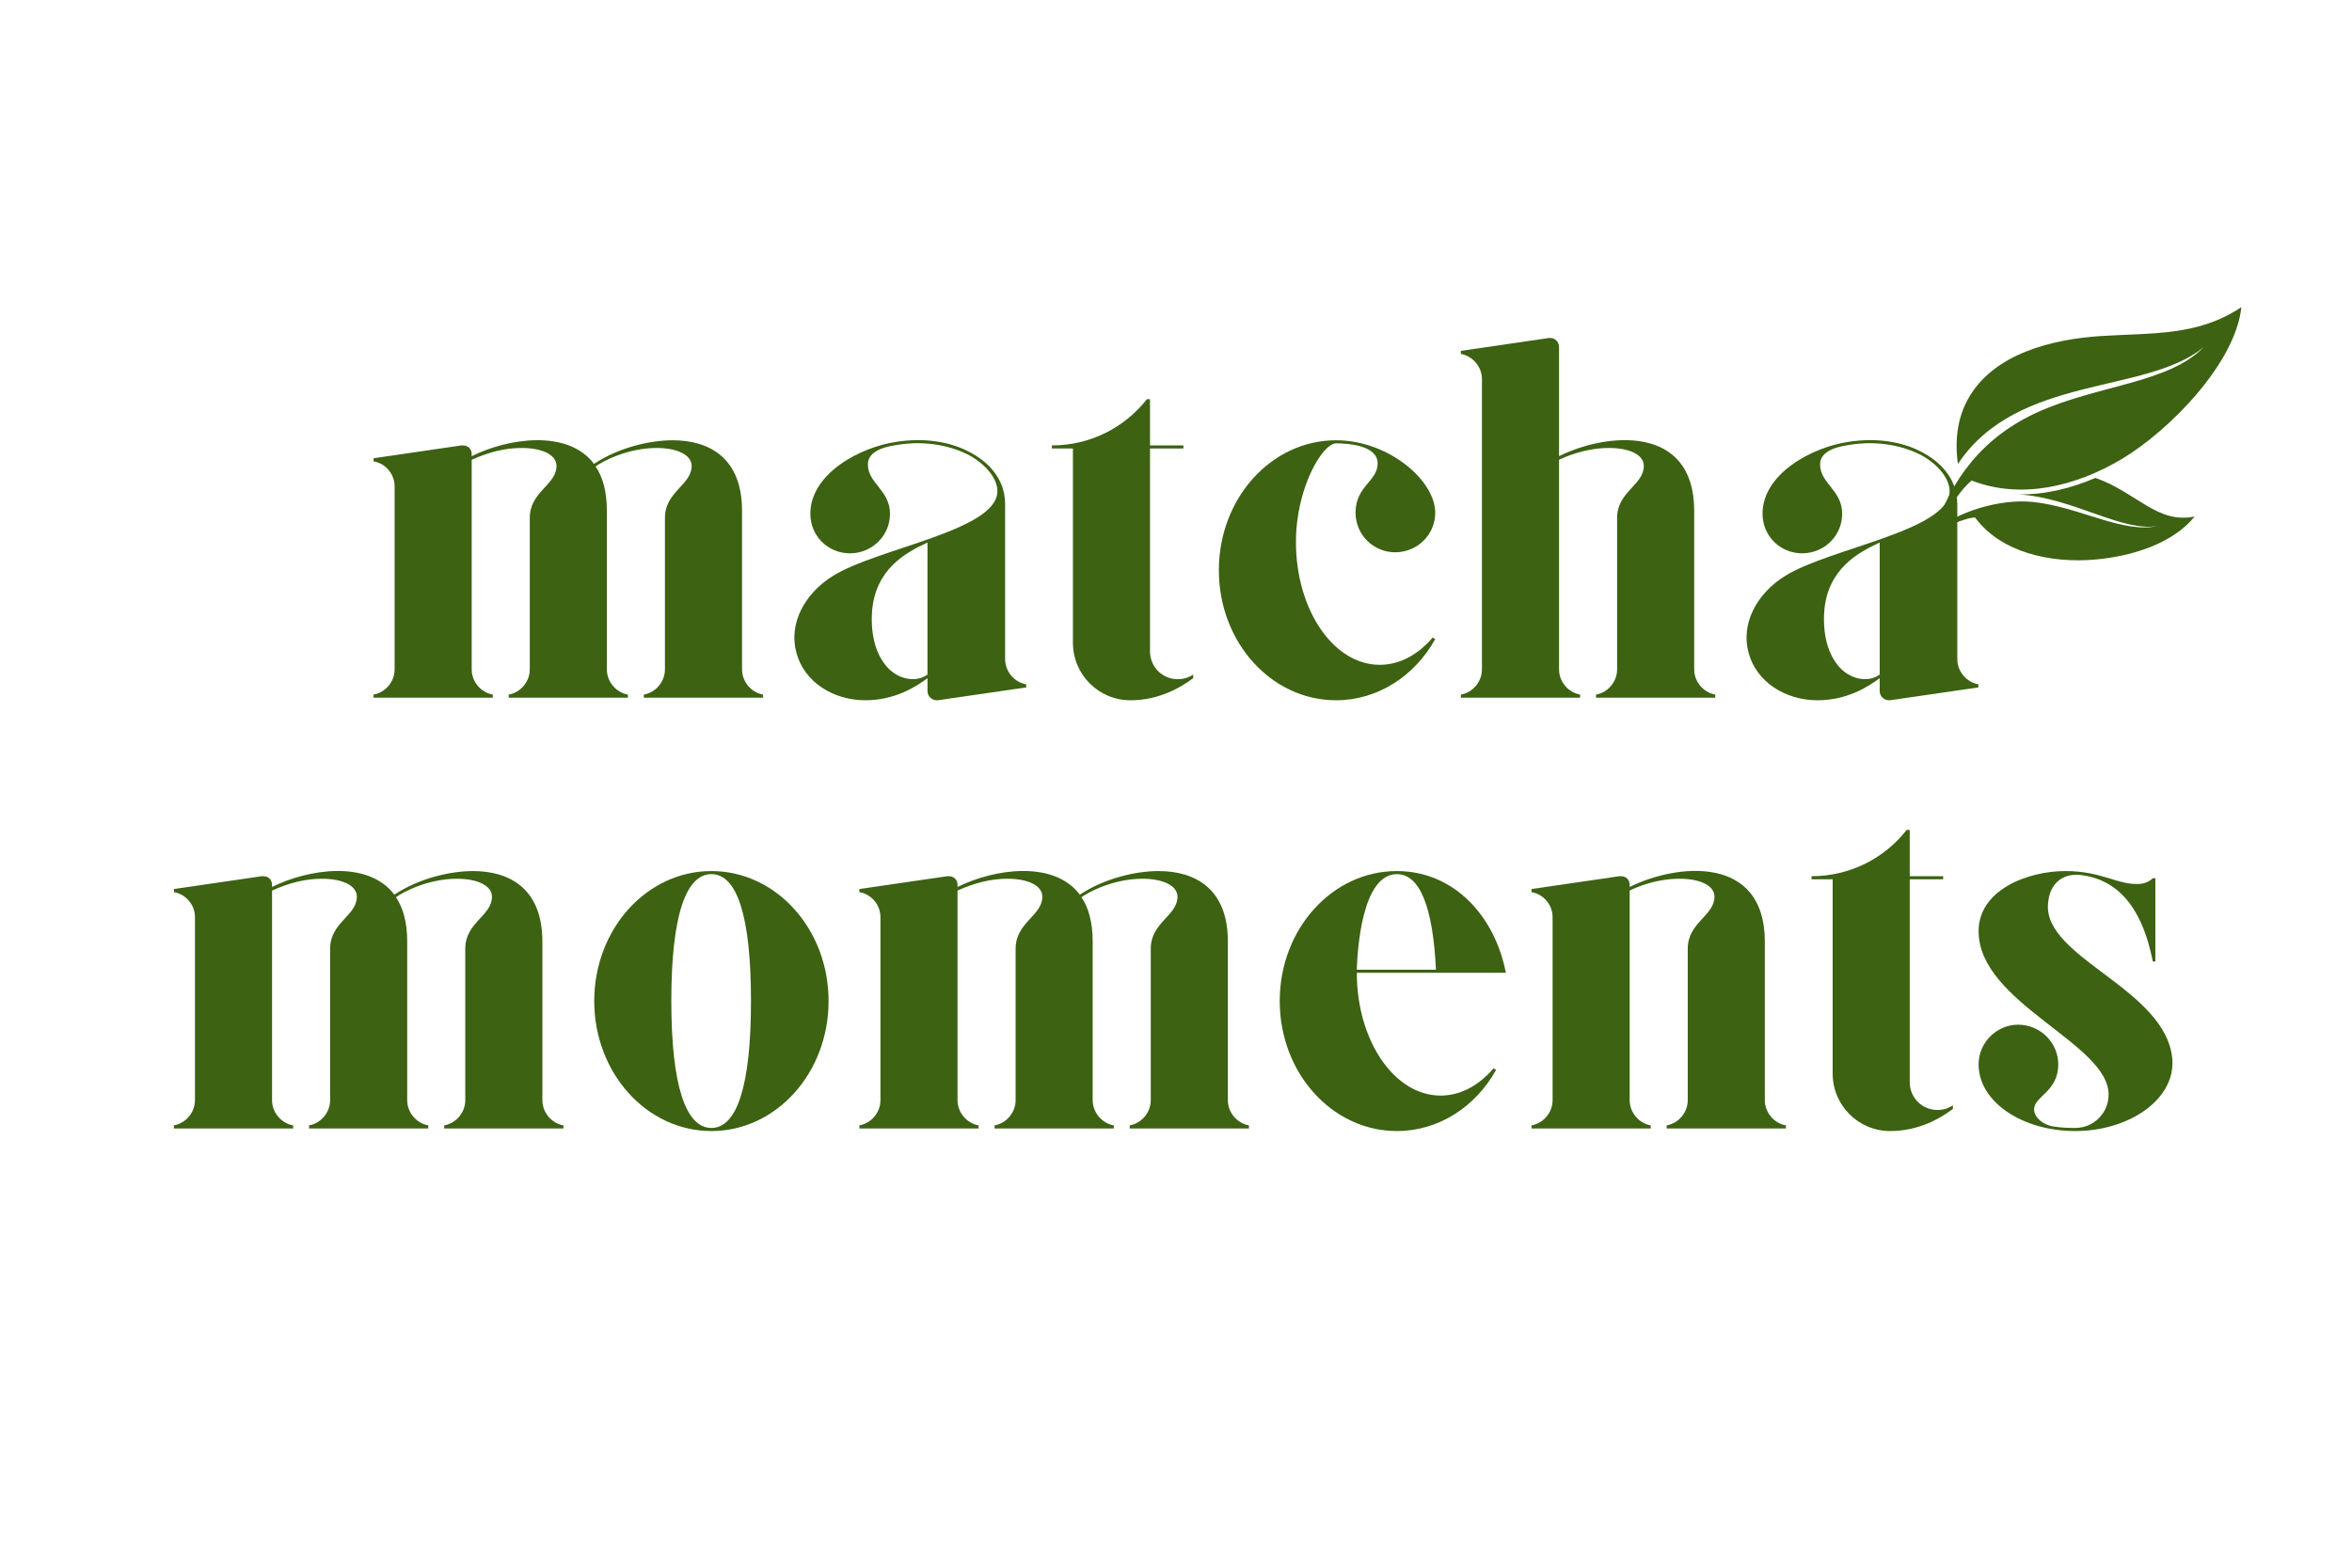
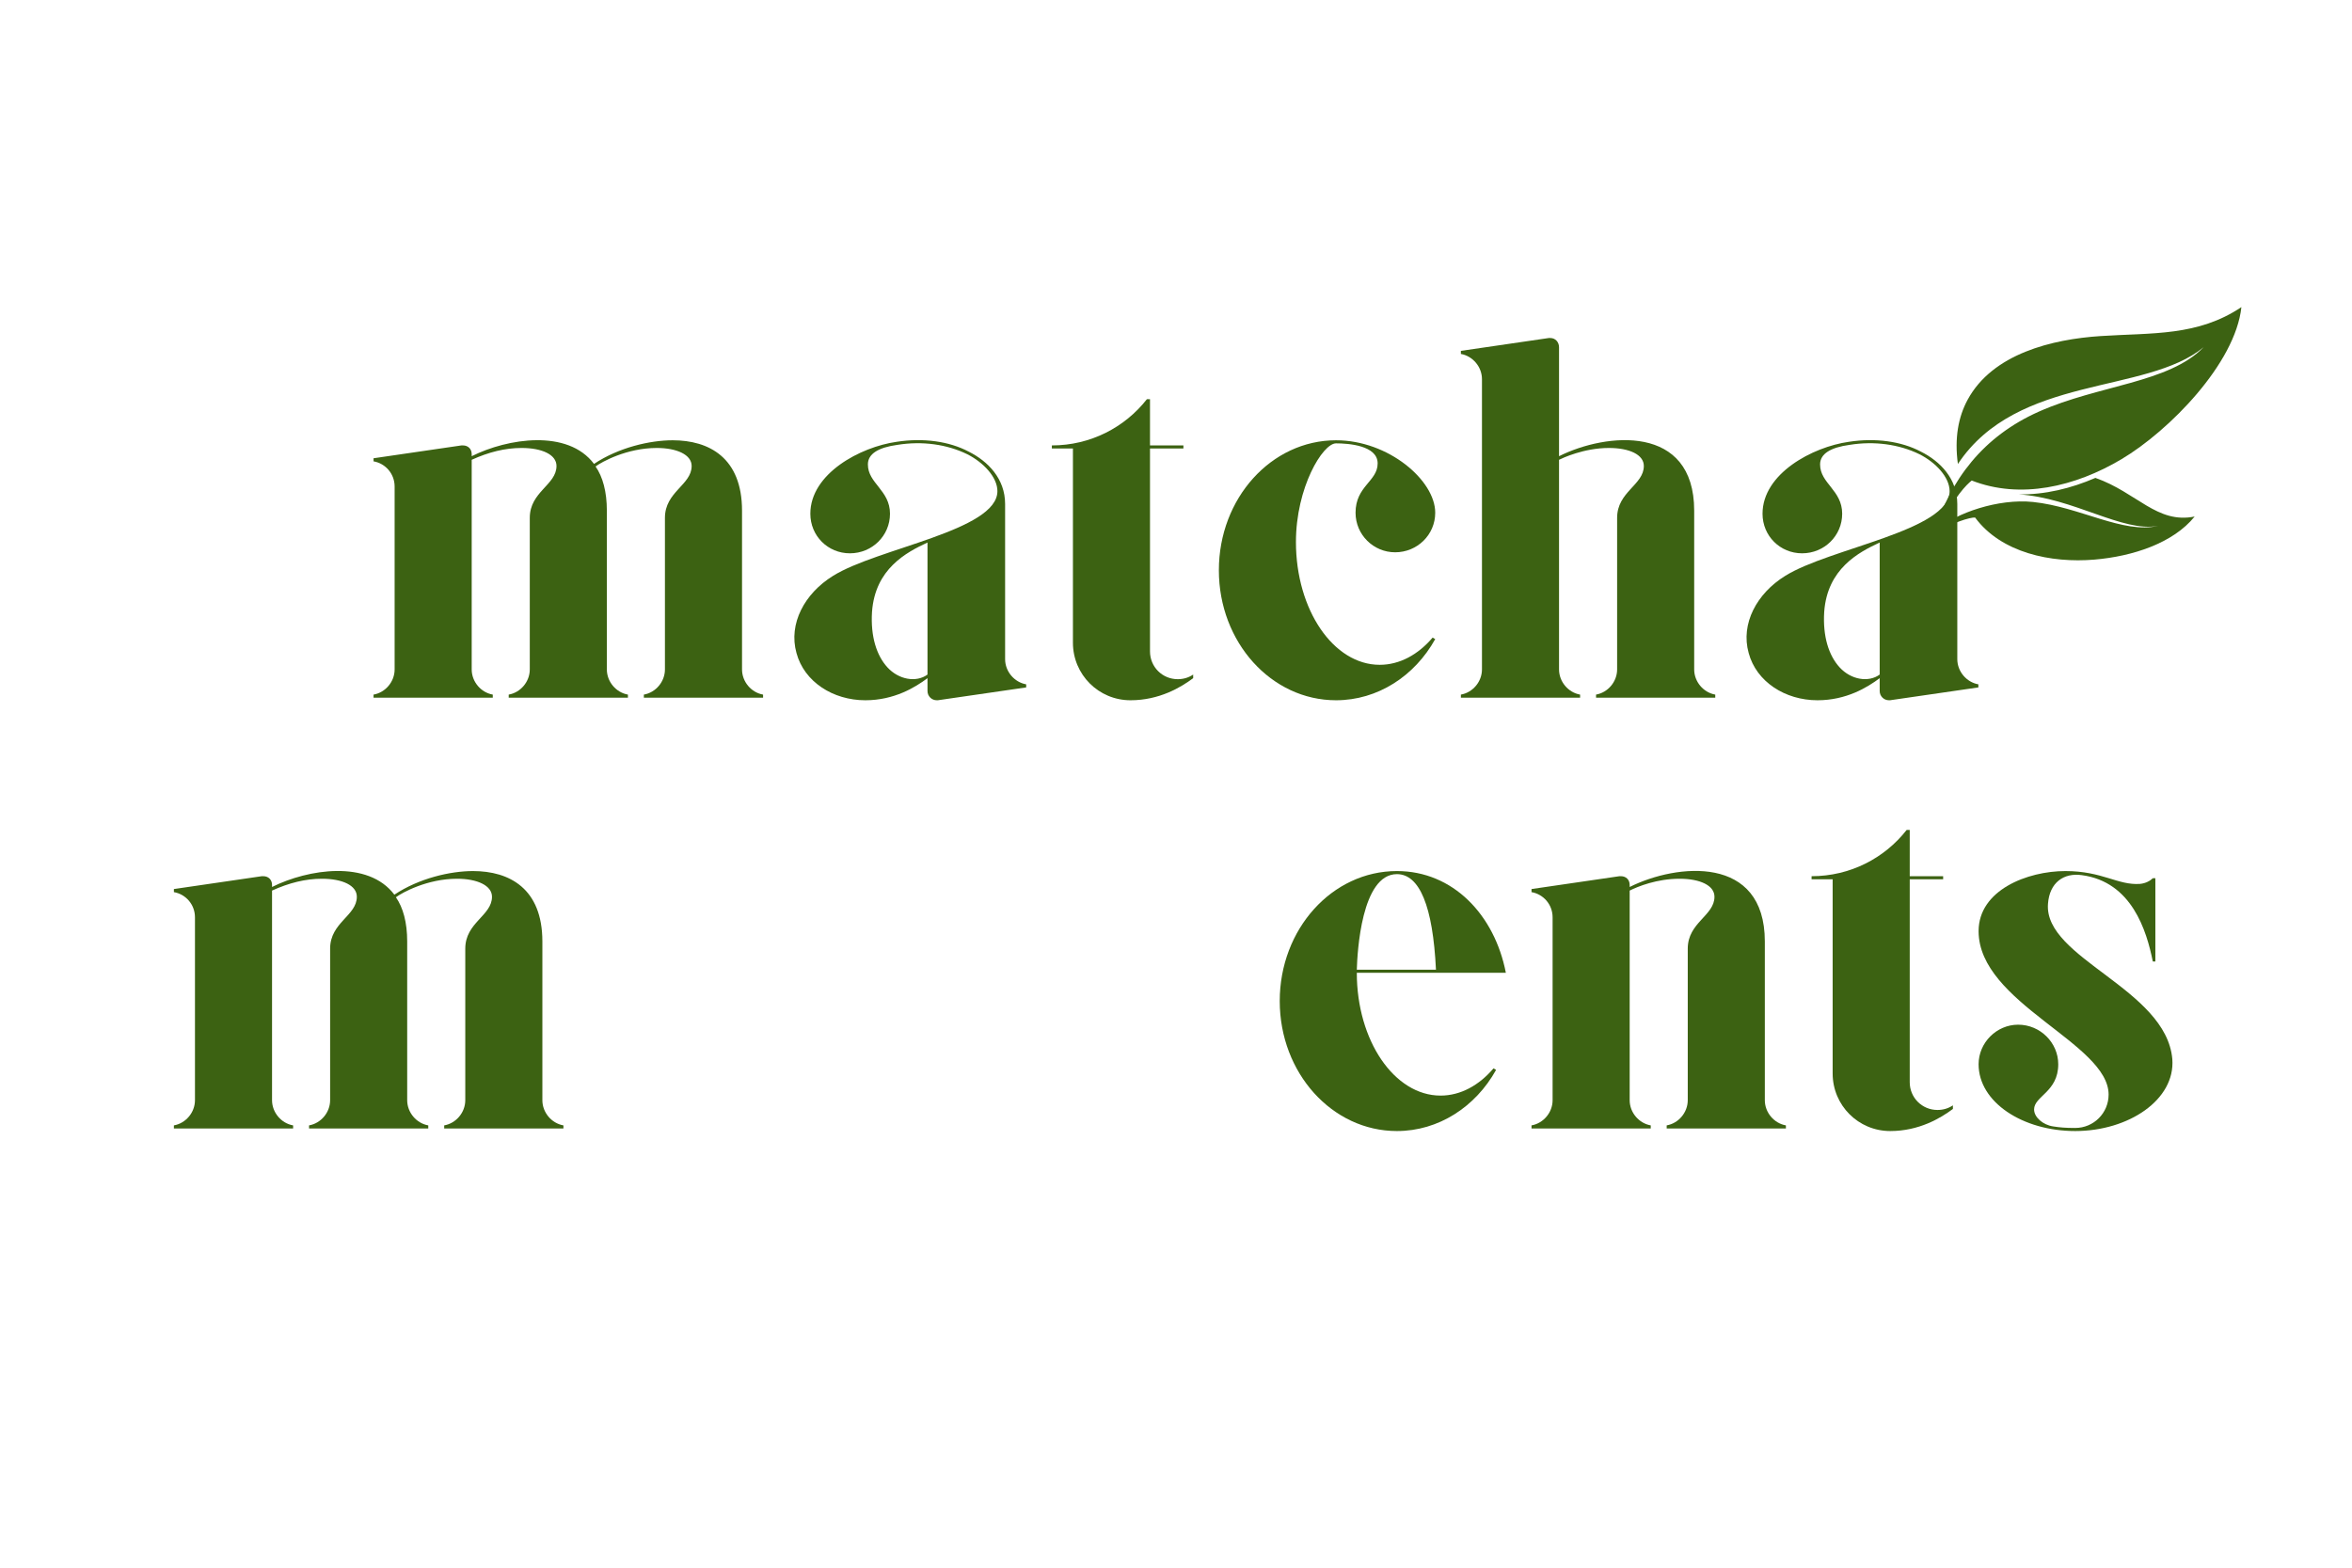
<svg xmlns="http://www.w3.org/2000/svg" width="576" zoomAndPan="magnify" viewBox="0 0 432 288" height="384" preserveAspectRatio="xMidYMid meet" version="1.0">
  <defs>
    <g />
    <clipPath id="527ee74db6">
      <path d="M 355.012 56.422 L 411.684 56.422 L 411.684 102.922 L 355.012 102.922 Z M 355.012 56.422 " clip-rule="nonzero" />
    </clipPath>
  </defs>
  <rect x="-43.2" width="518.4" fill="#ffffff" y="-28.8" height="345.6" fill-opacity="1" />
  <rect x="-43.2" width="518.4" fill="#ffffff" y="-28.8" height="345.6" fill-opacity="1" />
  <g fill="#3c6212" fill-opacity="1">
    <g transform="translate(66.252, 128.172)">
      <g>
        <path d="M 70.039 -5.191 L 70.039 -34.359 C 70.039 -44.078 63.996 -47.289 57.293 -47.289 C 53.141 -47.289 47.383 -45.969 42.852 -42.949 C 38.039 -49.367 26.996 -47.668 20.387 -44.363 L 20.387 -44.742 C 20.387 -45.684 19.727 -46.344 18.785 -46.344 C 18.688 -46.344 18.594 -46.344 18.5 -46.344 L 2.359 -43.984 L 2.359 -43.418 C 4.531 -43.043 6.23 -41.152 6.23 -38.793 L 6.23 -5.191 C 6.23 -2.926 4.531 -0.945 2.359 -0.566 L 2.359 0 L 24.258 0 L 24.258 -0.566 C 22.086 -0.945 20.387 -2.926 20.387 -5.191 L 20.387 -43.703 C 23.504 -45.117 26.523 -45.875 29.543 -45.875 C 33.32 -45.875 35.961 -44.645 35.961 -42.57 C 35.961 -39.078 31.055 -37.852 31.055 -33.035 L 31.055 -5.191 C 31.055 -2.926 29.355 -0.945 27.184 -0.566 L 27.184 0 L 49.082 0 L 49.082 -0.566 C 46.91 -0.945 45.211 -2.926 45.211 -5.191 L 45.211 -34.359 C 45.211 -37.852 44.457 -40.586 43.137 -42.477 C 44.27 -43.324 48.895 -45.875 54.367 -45.875 C 58.051 -45.875 60.785 -44.645 60.785 -42.57 C 60.785 -39.078 55.879 -37.852 55.879 -33.035 L 55.879 -5.191 C 55.879 -2.926 54.18 -0.945 52.008 -0.566 L 52.008 0 L 73.906 0 L 73.906 -0.566 C 71.734 -0.945 70.039 -2.926 70.039 -5.191 Z M 70.039 -5.191 " />
      </g>
    </g>
  </g>
  <g fill="#3c6212" fill-opacity="1">
    <g transform="translate(142.514, 128.172)">
      <g>
        <path d="M 42.098 -7.078 L 42.098 -35.586 C 42.098 -40.211 38.984 -43.418 35.395 -45.211 C 31.809 -47.102 27.09 -47.762 22.18 -47.008 C 15.48 -46.062 6.324 -41.152 6.324 -33.793 C 6.324 -29.734 9.535 -26.523 13.594 -26.523 C 17.652 -26.523 20.953 -29.734 20.953 -33.793 C 20.953 -38.133 16.895 -39.359 16.895 -42.852 C 16.895 -44.836 18.879 -45.969 22.277 -46.441 C 26.902 -47.195 31.434 -46.535 35.113 -44.742 C 38.133 -43.23 40.684 -40.492 40.684 -37.945 C 40.684 -30.676 18.594 -27.469 10.477 -22.371 C 5.285 -19.16 2.266 -13.594 3.777 -8.211 C 5.191 -2.926 10.477 0.473 16.422 0.473 C 21.711 0.473 25.578 -1.887 27.844 -3.586 L 27.844 -1.227 C 27.844 -0.281 28.602 0.473 29.543 0.473 C 29.637 0.473 29.734 0.473 29.734 0.473 L 45.969 -1.887 L 45.969 -2.453 C 43.797 -2.832 42.098 -4.812 42.098 -7.078 Z M 27.844 -4.246 C 25.77 -2.738 22.559 -3.305 20.484 -5.57 C 18.5 -7.738 17.367 -11.23 17.652 -15.762 C 18.219 -23.691 23.977 -26.711 27.844 -28.504 Z M 27.844 -4.246 " />
      </g>
    </g>
  </g>
  <g fill="#3c6212" fill-opacity="1">
    <g transform="translate(190.838, 128.172)">
      <g>
        <path d="M 25.484 -3.398 C 22.652 -3.398 20.387 -5.664 20.387 -8.496 L 20.387 -45.777 L 26.523 -45.777 L 26.523 -46.344 L 20.387 -46.344 L 20.387 -54.84 L 19.82 -54.84 C 15.762 -49.648 9.438 -46.344 2.359 -46.344 L 2.359 -45.777 L 6.23 -45.777 L 6.23 -10.102 C 6.23 -4.246 10.949 0.473 16.801 0.473 C 22.086 0.473 26.051 -1.887 28.316 -3.586 L 28.316 -4.246 C 27.469 -3.68 26.523 -3.398 25.484 -3.398 Z M 25.484 -3.398 " />
      </g>
    </g>
  </g>
  <g fill="#3c6212" fill-opacity="1">
    <g transform="translate(220.569, 128.172)">
      <g>
        <path d="M 24.824 -46.723 C 27.09 -46.723 32.469 -46.344 32.469 -43.043 C 32.469 -39.738 28.41 -38.887 28.41 -33.98 C 28.41 -29.922 31.715 -26.711 35.68 -26.711 C 39.738 -26.711 43.043 -29.922 43.043 -33.98 C 43.043 -39.926 34.453 -47.289 24.824 -47.289 C 12.93 -47.289 3.305 -36.625 3.305 -23.41 C 3.305 -10.195 12.93 0.473 24.824 0.473 C 32.469 0.473 39.266 -3.965 43.043 -10.762 L 42.57 -11.043 C 39.926 -7.93 36.527 -6.039 32.848 -6.039 C 24.352 -6.039 17.461 -16.141 17.461 -28.602 C 17.461 -38.605 22.371 -46.723 24.824 -46.723 Z M 24.824 -46.723 " />
      </g>
    </g>
  </g>
  <g fill="#3c6212" fill-opacity="1">
    <g transform="translate(265.967, 128.172)">
      <g>
        <path d="M 45.211 -5.191 L 45.211 -34.359 C 45.211 -50.309 29.07 -48.703 20.387 -44.363 L 20.387 -64.375 C 20.387 -65.316 19.727 -66.074 18.785 -66.074 C 18.688 -66.074 18.594 -66.074 18.5 -66.074 L 2.359 -63.715 L 2.359 -63.148 C 4.531 -62.77 6.23 -60.785 6.23 -58.523 L 6.23 -5.191 C 6.23 -2.926 4.531 -0.945 2.359 -0.566 L 2.359 0 L 24.258 0 L 24.258 -0.566 C 22.086 -0.945 20.387 -2.926 20.387 -5.191 L 20.387 -43.703 C 20.953 -43.984 24.918 -45.875 29.543 -45.875 C 33.32 -45.875 35.961 -44.645 35.961 -42.57 C 35.961 -39.078 31.055 -37.852 31.055 -33.035 L 31.055 -5.191 C 31.055 -2.926 29.355 -0.945 27.184 -0.566 L 27.184 0 L 49.082 0 L 49.082 -0.566 C 46.91 -0.945 45.211 -2.926 45.211 -5.191 Z M 45.211 -5.191 " />
      </g>
    </g>
  </g>
  <g fill="#3c6212" fill-opacity="1">
    <g transform="translate(317.406, 128.172)">
      <g>
        <path d="M 42.098 -7.078 L 42.098 -35.586 C 42.098 -40.211 38.984 -43.418 35.395 -45.211 C 31.809 -47.102 27.09 -47.762 22.18 -47.008 C 15.48 -46.062 6.324 -41.152 6.324 -33.793 C 6.324 -29.734 9.535 -26.523 13.594 -26.523 C 17.652 -26.523 20.953 -29.734 20.953 -33.793 C 20.953 -38.133 16.895 -39.359 16.895 -42.852 C 16.895 -44.836 18.879 -45.969 22.277 -46.441 C 26.902 -47.195 31.434 -46.535 35.113 -44.742 C 38.133 -43.23 40.684 -40.492 40.684 -37.945 C 40.684 -30.676 18.594 -27.469 10.477 -22.371 C 5.285 -19.16 2.266 -13.594 3.777 -8.211 C 5.191 -2.926 10.477 0.473 16.422 0.473 C 21.711 0.473 25.578 -1.887 27.844 -3.586 L 27.844 -1.227 C 27.844 -0.281 28.602 0.473 29.543 0.473 C 29.637 0.473 29.734 0.473 29.734 0.473 L 45.969 -1.887 L 45.969 -2.453 C 43.797 -2.832 42.098 -4.812 42.098 -7.078 Z M 27.844 -4.246 C 25.77 -2.738 22.559 -3.305 20.484 -5.57 C 18.5 -7.738 17.367 -11.23 17.652 -15.762 C 18.219 -23.691 23.977 -26.711 27.844 -28.504 Z M 27.844 -4.246 " />
      </g>
    </g>
  </g>
  <g fill="#3c6212" fill-opacity="1">
    <g transform="translate(29.58, 207.311)">
      <g>
        <path d="M 70.039 -5.191 L 70.039 -34.359 C 70.039 -44.078 63.996 -47.289 57.293 -47.289 C 53.141 -47.289 47.383 -45.969 42.852 -42.949 C 38.039 -49.367 26.996 -47.668 20.387 -44.363 L 20.387 -44.742 C 20.387 -45.684 19.727 -46.344 18.785 -46.344 C 18.688 -46.344 18.594 -46.344 18.5 -46.344 L 2.359 -43.984 L 2.359 -43.418 C 4.531 -43.043 6.23 -41.152 6.23 -38.793 L 6.23 -5.191 C 6.23 -2.926 4.531 -0.945 2.359 -0.566 L 2.359 0 L 24.258 0 L 24.258 -0.566 C 22.086 -0.945 20.387 -2.926 20.387 -5.191 L 20.387 -43.703 C 23.504 -45.117 26.523 -45.875 29.543 -45.875 C 33.32 -45.875 35.961 -44.645 35.961 -42.57 C 35.961 -39.078 31.055 -37.852 31.055 -33.035 L 31.055 -5.191 C 31.055 -2.926 29.355 -0.945 27.184 -0.566 L 27.184 0 L 49.082 0 L 49.082 -0.566 C 46.91 -0.945 45.211 -2.926 45.211 -5.191 L 45.211 -34.359 C 45.211 -37.852 44.457 -40.586 43.137 -42.477 C 44.27 -43.324 48.895 -45.875 54.367 -45.875 C 58.051 -45.875 60.785 -44.645 60.785 -42.57 C 60.785 -39.078 55.879 -37.852 55.879 -33.035 L 55.879 -5.191 C 55.879 -2.926 54.18 -0.945 52.008 -0.566 L 52.008 0 L 73.906 0 L 73.906 -0.566 C 71.734 -0.945 70.039 -2.926 70.039 -5.191 Z M 70.039 -5.191 " />
      </g>
    </g>
  </g>
  <g fill="#3c6212" fill-opacity="1">
    <g transform="translate(105.842, 207.311)">
      <g>
-         <path d="M 24.824 -47.289 C 12.93 -47.289 3.305 -36.625 3.305 -23.41 C 3.305 -10.195 12.93 0.473 24.824 0.473 C 36.719 0.473 46.344 -10.195 46.344 -23.41 C 46.344 -36.625 36.719 -47.289 24.824 -47.289 Z M 24.824 -0.094 C 20.105 -0.094 17.461 -7.93 17.461 -23.41 C 17.461 -38.984 20.105 -46.723 24.824 -46.723 C 29.543 -46.723 32.094 -38.984 32.094 -23.41 C 32.094 -7.93 29.543 -0.094 24.824 -0.094 Z M 24.824 -0.094 " />
-       </g>
+         </g>
    </g>
  </g>
  <g fill="#3c6212" fill-opacity="1">
    <g transform="translate(155.487, 207.311)">
      <g>
-         <path d="M 70.039 -5.191 L 70.039 -34.359 C 70.039 -44.078 63.996 -47.289 57.293 -47.289 C 53.141 -47.289 47.383 -45.969 42.852 -42.949 C 38.039 -49.367 26.996 -47.668 20.387 -44.363 L 20.387 -44.742 C 20.387 -45.684 19.727 -46.344 18.785 -46.344 C 18.688 -46.344 18.594 -46.344 18.5 -46.344 L 2.359 -43.984 L 2.359 -43.418 C 4.531 -43.043 6.23 -41.152 6.23 -38.793 L 6.23 -5.191 C 6.23 -2.926 4.531 -0.945 2.359 -0.566 L 2.359 0 L 24.258 0 L 24.258 -0.566 C 22.086 -0.945 20.387 -2.926 20.387 -5.191 L 20.387 -43.703 C 23.504 -45.117 26.523 -45.875 29.543 -45.875 C 33.32 -45.875 35.961 -44.645 35.961 -42.57 C 35.961 -39.078 31.055 -37.852 31.055 -33.035 L 31.055 -5.191 C 31.055 -2.926 29.355 -0.945 27.184 -0.566 L 27.184 0 L 49.082 0 L 49.082 -0.566 C 46.91 -0.945 45.211 -2.926 45.211 -5.191 L 45.211 -34.359 C 45.211 -37.852 44.457 -40.586 43.137 -42.477 C 44.27 -43.324 48.895 -45.875 54.367 -45.875 C 58.051 -45.875 60.785 -44.645 60.785 -42.57 C 60.785 -39.078 55.879 -37.852 55.879 -33.035 L 55.879 -5.191 C 55.879 -2.926 54.18 -0.945 52.008 -0.566 L 52.008 0 L 73.906 0 L 73.906 -0.566 C 71.734 -0.945 70.039 -2.926 70.039 -5.191 Z M 70.039 -5.191 " />
-       </g>
+         </g>
    </g>
  </g>
  <g fill="#3c6212" fill-opacity="1">
    <g transform="translate(231.749, 207.311)">
      <g>
-         <path d="M 32.848 -6.039 C 24.352 -6.039 17.461 -16.141 17.461 -28.602 L 44.836 -28.602 C 42.758 -39.266 35.113 -47.289 24.824 -47.289 C 12.93 -47.289 3.305 -36.625 3.305 -23.41 C 3.305 -10.195 12.93 0.473 24.824 0.473 C 32.469 0.473 39.266 -3.965 43.043 -10.762 L 42.57 -11.043 C 39.926 -7.93 36.527 -6.039 32.848 -6.039 Z M 24.824 -46.723 C 28.977 -46.723 31.434 -40.871 32 -29.168 L 17.461 -29.168 C 17.555 -32.375 18.312 -46.723 24.824 -46.723 Z M 24.824 -46.723 " />
+         <path d="M 32.848 -6.039 C 24.352 -6.039 17.461 -16.141 17.461 -28.602 L 44.836 -28.602 C 42.758 -39.266 35.113 -47.289 24.824 -47.289 C 12.93 -47.289 3.305 -36.625 3.305 -23.41 C 3.305 -10.195 12.93 0.473 24.824 0.473 C 32.469 0.473 39.266 -3.965 43.043 -10.762 L 42.57 -11.043 C 39.926 -7.93 36.527 -6.039 32.848 -6.039 M 24.824 -46.723 C 28.977 -46.723 31.434 -40.871 32 -29.168 L 17.461 -29.168 C 17.555 -32.375 18.312 -46.723 24.824 -46.723 Z M 24.824 -46.723 " />
      </g>
    </g>
  </g>
  <g fill="#3c6212" fill-opacity="1">
    <g transform="translate(278.941, 207.311)">
      <g>
        <path d="M 45.211 -5.191 L 45.211 -34.359 C 45.211 -50.309 29.07 -48.703 20.387 -44.363 L 20.387 -44.742 C 20.387 -45.684 19.727 -46.344 18.785 -46.344 C 18.688 -46.344 18.594 -46.344 18.5 -46.344 L 2.359 -43.984 L 2.359 -43.418 C 4.531 -43.043 6.23 -41.152 6.23 -38.793 L 6.23 -5.191 C 6.23 -2.926 4.531 -0.945 2.359 -0.566 L 2.359 0 L 24.258 0 L 24.258 -0.566 C 22.086 -0.945 20.387 -2.926 20.387 -5.191 L 20.387 -43.703 C 21.898 -44.457 25.391 -45.875 29.543 -45.875 C 33.32 -45.875 35.961 -44.645 35.961 -42.57 C 35.961 -39.078 31.055 -37.852 31.055 -33.035 L 31.055 -5.191 C 31.055 -2.926 29.355 -0.945 27.184 -0.566 L 27.184 0 L 49.082 0 L 49.082 -0.566 C 46.91 -0.945 45.211 -2.926 45.211 -5.191 Z M 45.211 -5.191 " />
      </g>
    </g>
  </g>
  <g fill="#3c6212" fill-opacity="1">
    <g transform="translate(330.38, 207.311)">
      <g>
        <path d="M 25.484 -3.398 C 22.652 -3.398 20.387 -5.664 20.387 -8.496 L 20.387 -45.777 L 26.523 -45.777 L 26.523 -46.344 L 20.387 -46.344 L 20.387 -54.84 L 19.82 -54.84 C 15.762 -49.648 9.438 -46.344 2.359 -46.344 L 2.359 -45.777 L 6.23 -45.777 L 6.23 -10.102 C 6.23 -4.246 10.949 0.473 16.801 0.473 C 22.086 0.473 26.051 -1.887 28.316 -3.586 L 28.316 -4.246 C 27.469 -3.68 26.523 -3.398 25.484 -3.398 Z M 25.484 -3.398 " />
      </g>
    </g>
  </g>
  <g fill="#3c6212" fill-opacity="1">
    <g transform="translate(360.111, 207.311)">
      <g>
        <path d="M 38.887 -12.742 C 37.758 -25.676 15.293 -31.242 16.047 -41.25 C 16.328 -45.211 18.973 -47.008 22.277 -46.535 C 31.434 -45.309 34.168 -36.34 35.301 -30.676 C 35.492 -30.676 35.773 -30.676 35.773 -30.676 L 35.773 -45.969 L 35.301 -45.969 C 34.828 -45.496 33.98 -45.023 32.941 -44.93 C 28.883 -44.645 26.051 -47.289 19.254 -47.289 C 12.27 -47.289 3.305 -43.797 3.305 -36.246 C 3.305 -23.031 27.184 -15.668 27.184 -6.23 C 27.184 -2.832 24.445 -0.094 21.051 -0.094 C 19.16 -0.094 18.219 -0.188 16.988 -0.379 C 15.102 -0.66 13.496 -2.078 13.496 -3.492 C 13.496 -5.945 17.934 -6.703 17.934 -11.797 C 17.934 -15.762 14.629 -19.066 10.57 -19.066 C 6.605 -19.066 3.305 -15.762 3.305 -11.797 C 3.305 -4.812 11.422 0.473 21.051 0.473 C 30.867 0.473 39.453 -5.285 38.887 -12.742 Z M 38.887 -12.742 " />
      </g>
    </g>
  </g>
  <g clip-path="url(#527ee74db6)">
    <path fill="#3c6212" d="M 411.684 56.422 C 410.582 66.758 398.422 79.145 389.672 84.352 C 381.133 89.434 371.086 91.77 362.152 88.277 C 361.184 89.062 359.113 91.039 355.934 97.207 C 359.223 94.273 367.031 91.547 373.426 92.219 C 382.055 93.125 389.98 98.137 396.402 96.602 C 389.906 97.879 380.828 91.43 370.727 90.82 C 375.594 90.91 380.422 89.719 384.871 87.793 C 392.496 90.473 396.188 96.297 403.102 94.891 C 399.148 99.789 391.688 102.215 384.695 102.805 C 376.703 103.48 367.562 101.562 362.773 95.074 C 362.039 95 358.238 95.98 355.012 98.383 C 358.246 87.98 364.293 80.164 374.492 75.617 C 385.535 70.699 398.328 70.387 404.754 63.777 C 394.184 72.531 370.562 68.742 359.613 85.238 C 358.965 80.484 359.688 76.59 361.406 73.43 C 366 64.961 376.941 62.32 385.824 61.738 C 395.359 61.117 403.645 61.797 411.684 56.422 " fill-opacity="1" fill-rule="nonzero" />
  </g>
</svg>